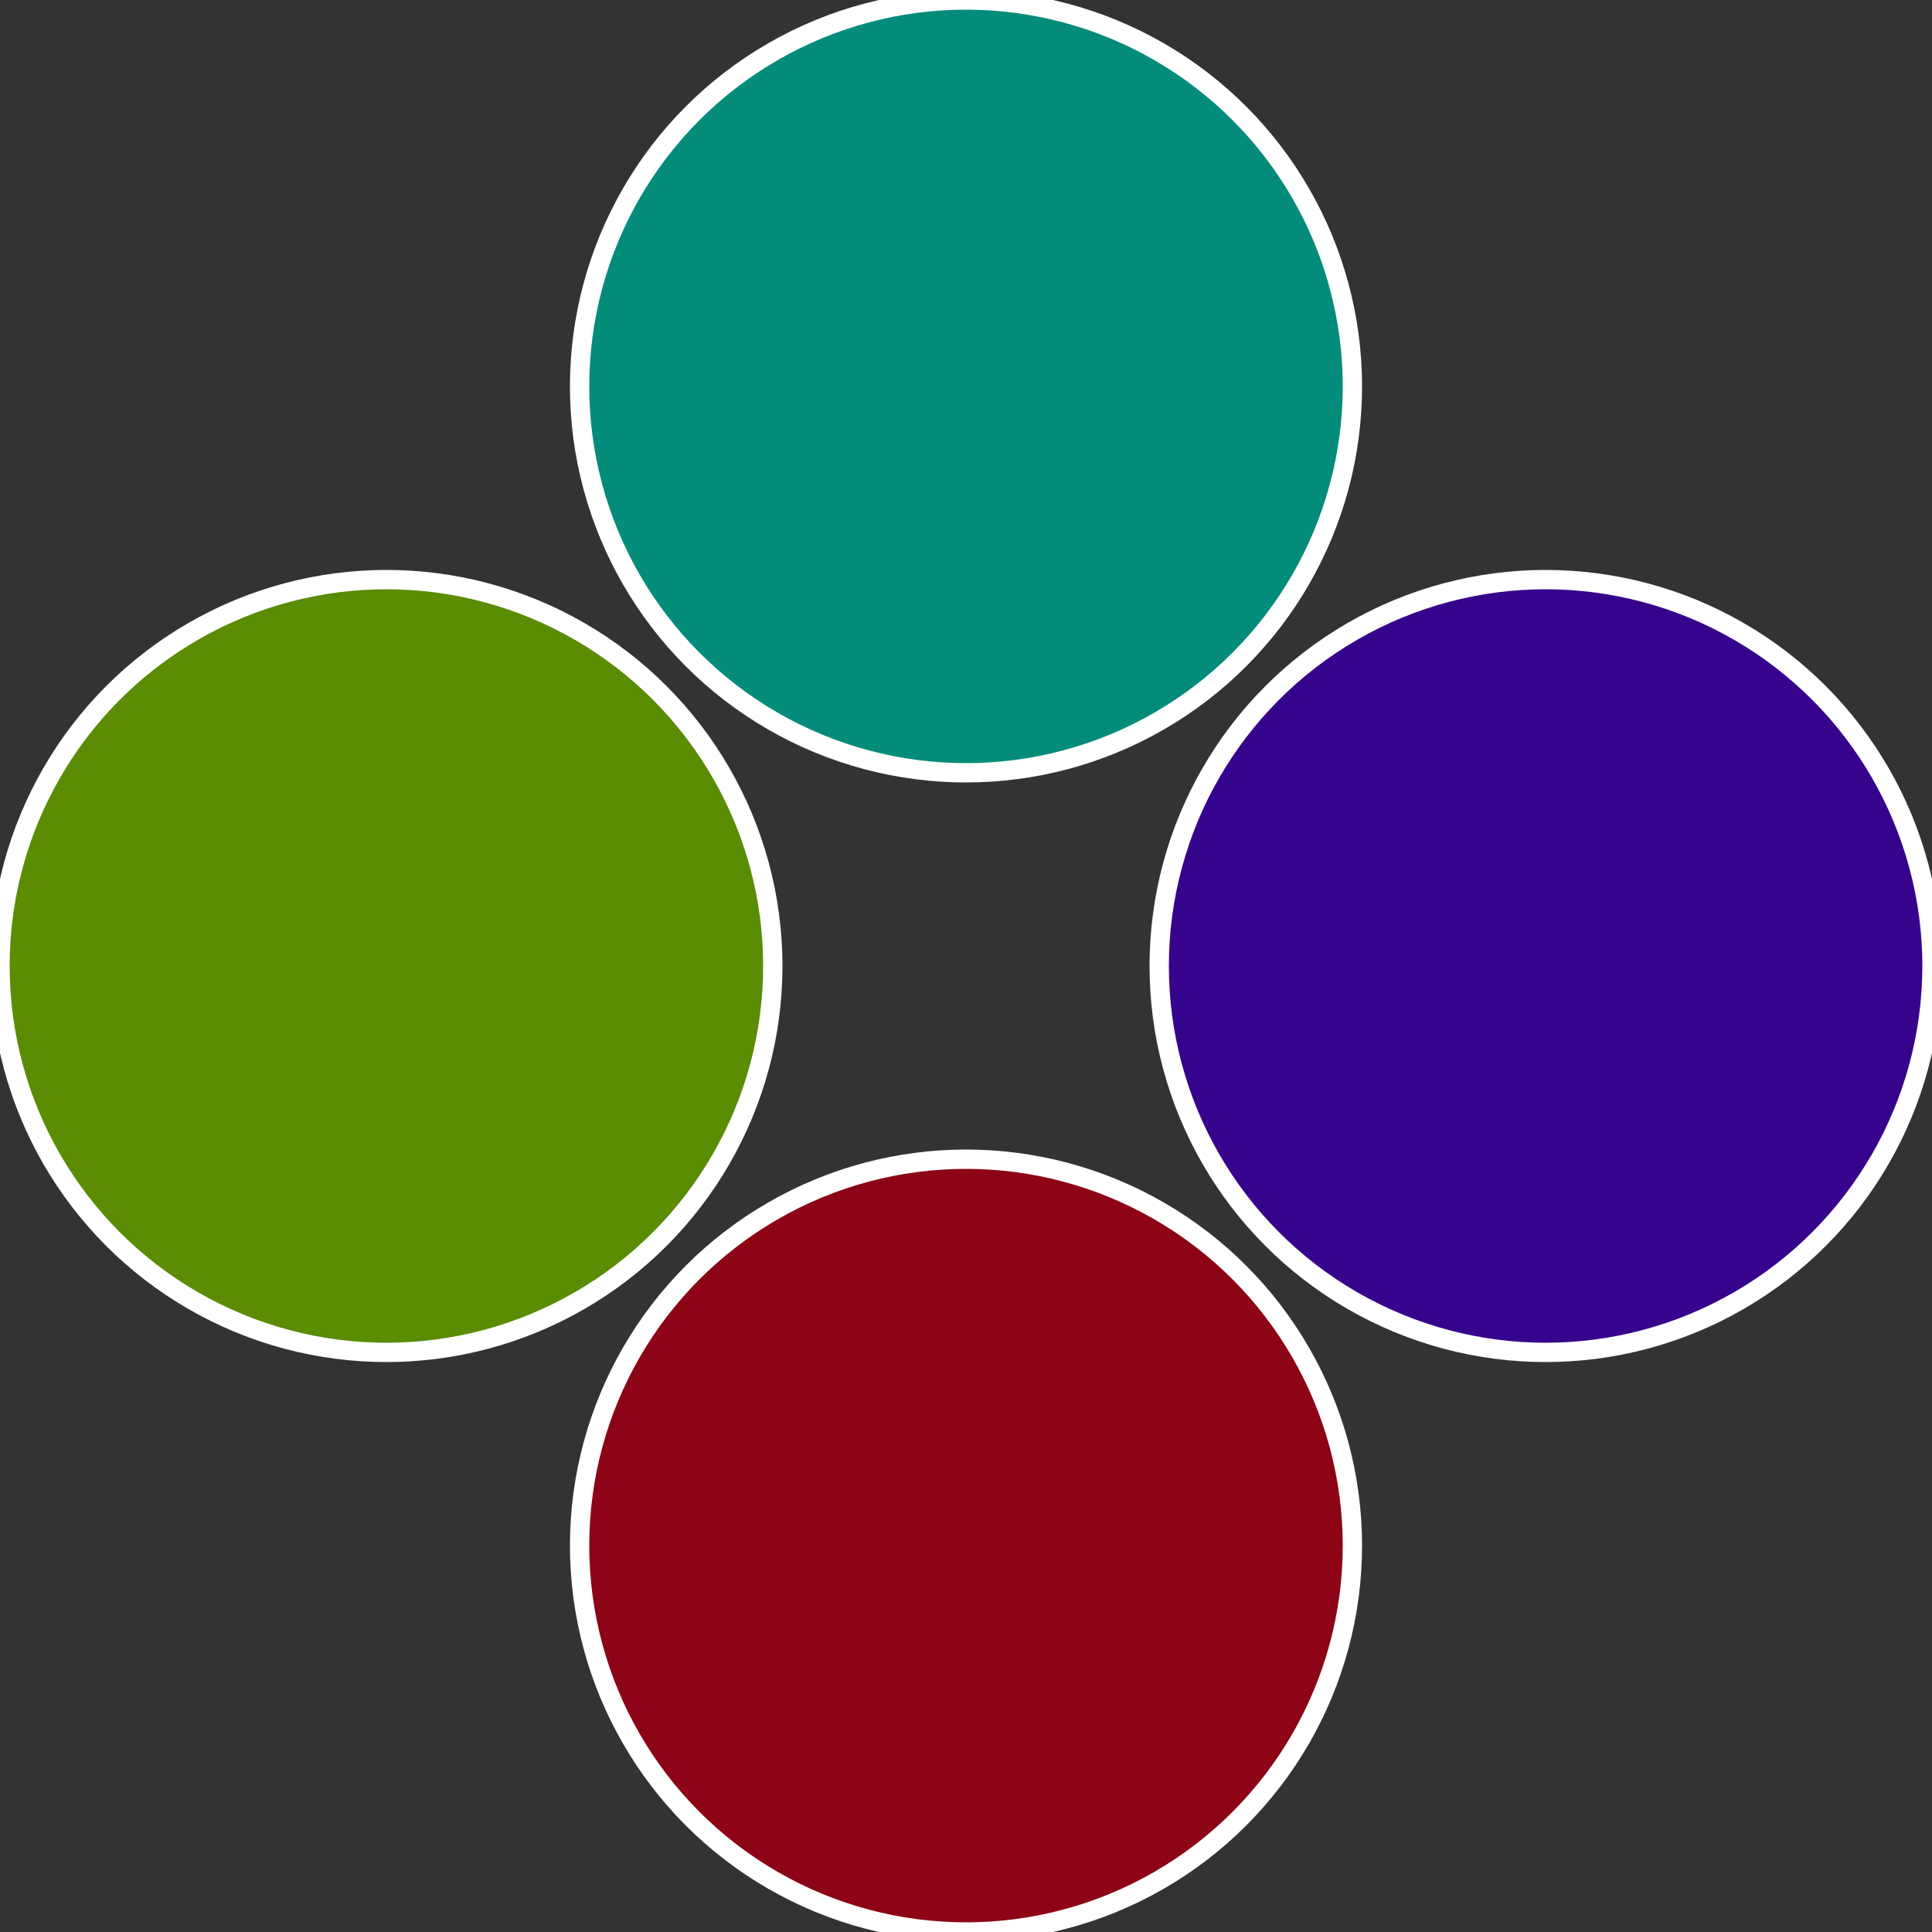
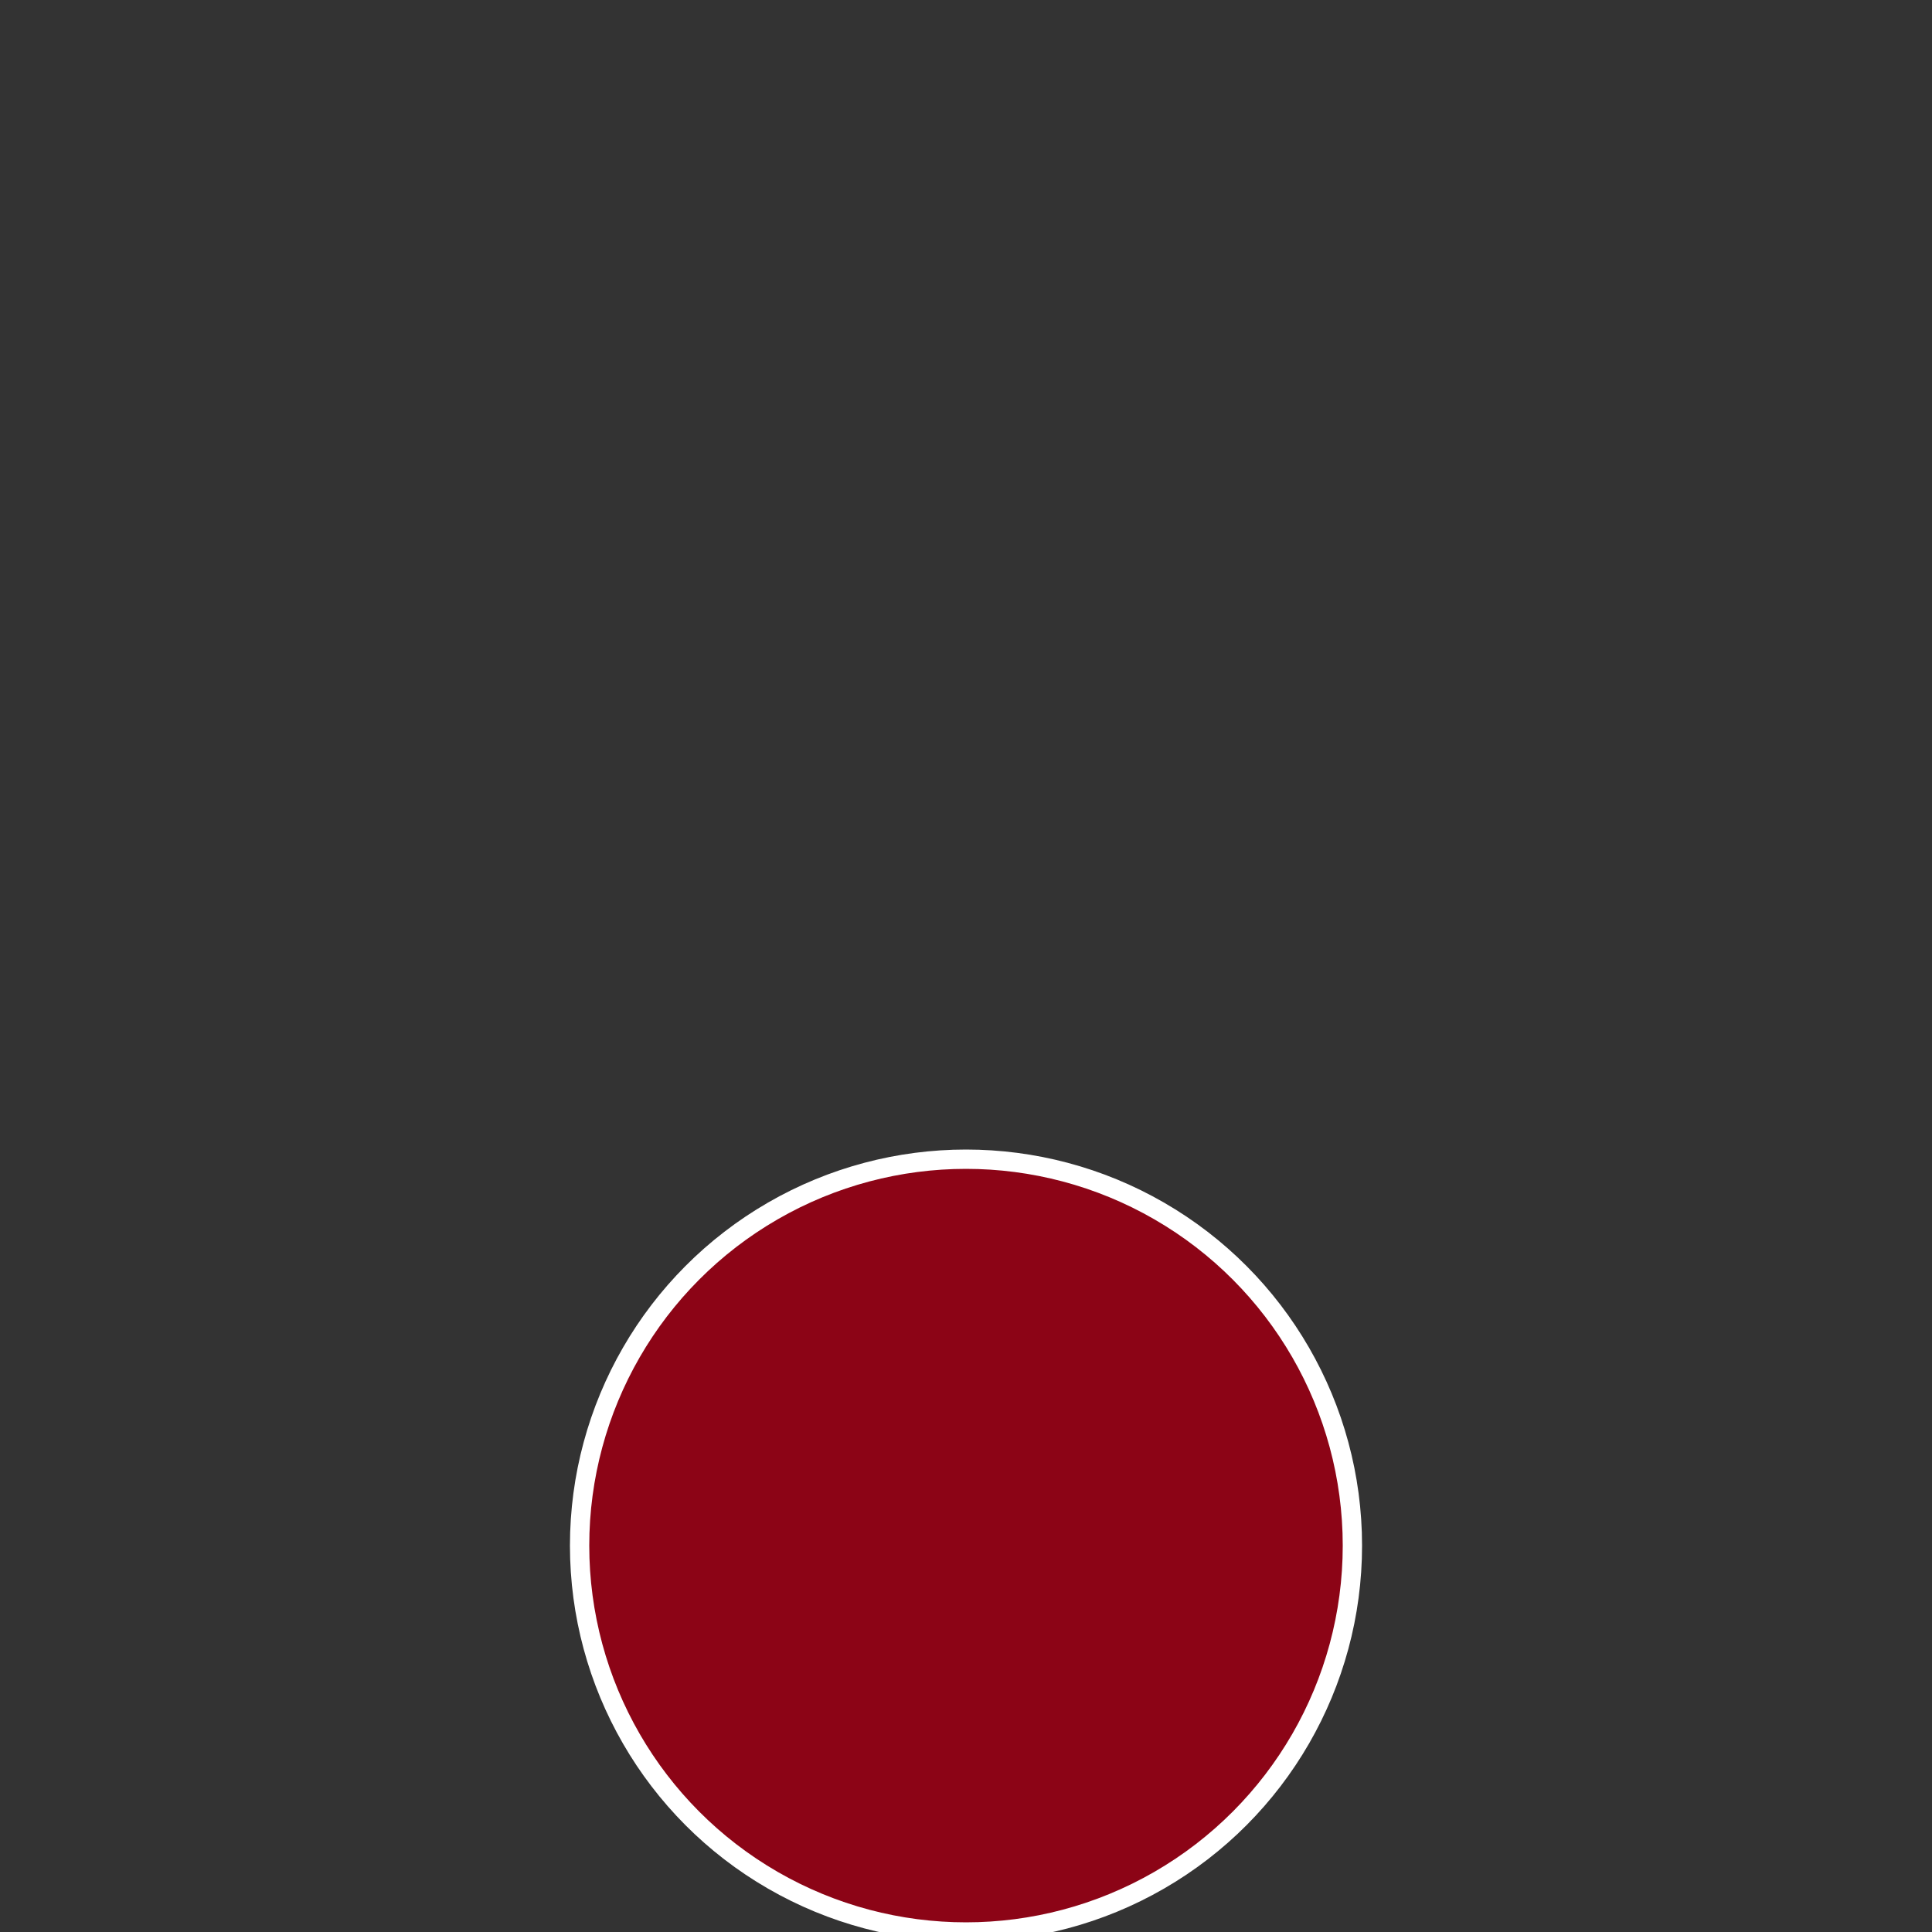
<svg xmlns="http://www.w3.org/2000/svg" width="500" height="500" viewBox="-1 -1 2 2">
  <rect x="-1" y="-1" width="2" height="2" fill="#333333" stroke="none" />
-   <circle cx="0.6" cy="0" r="0.4" fill="#36048c" stroke="#fff" stroke-width="1%" />
  <circle cx="3.6739403974421E-17" cy="0.6" r="0.4" fill="#8c0416" stroke="#fff" stroke-width="1%" />
-   <circle cx="-0.6" cy="7.3478807948841E-17" r="0.4" fill="#5a8c04" stroke="#fff" stroke-width="1%" />
-   <circle cx="-1.1021821192326E-16" cy="-0.6" r="0.4" fill="#048c7a" stroke="#fff" stroke-width="1%" />
</svg>